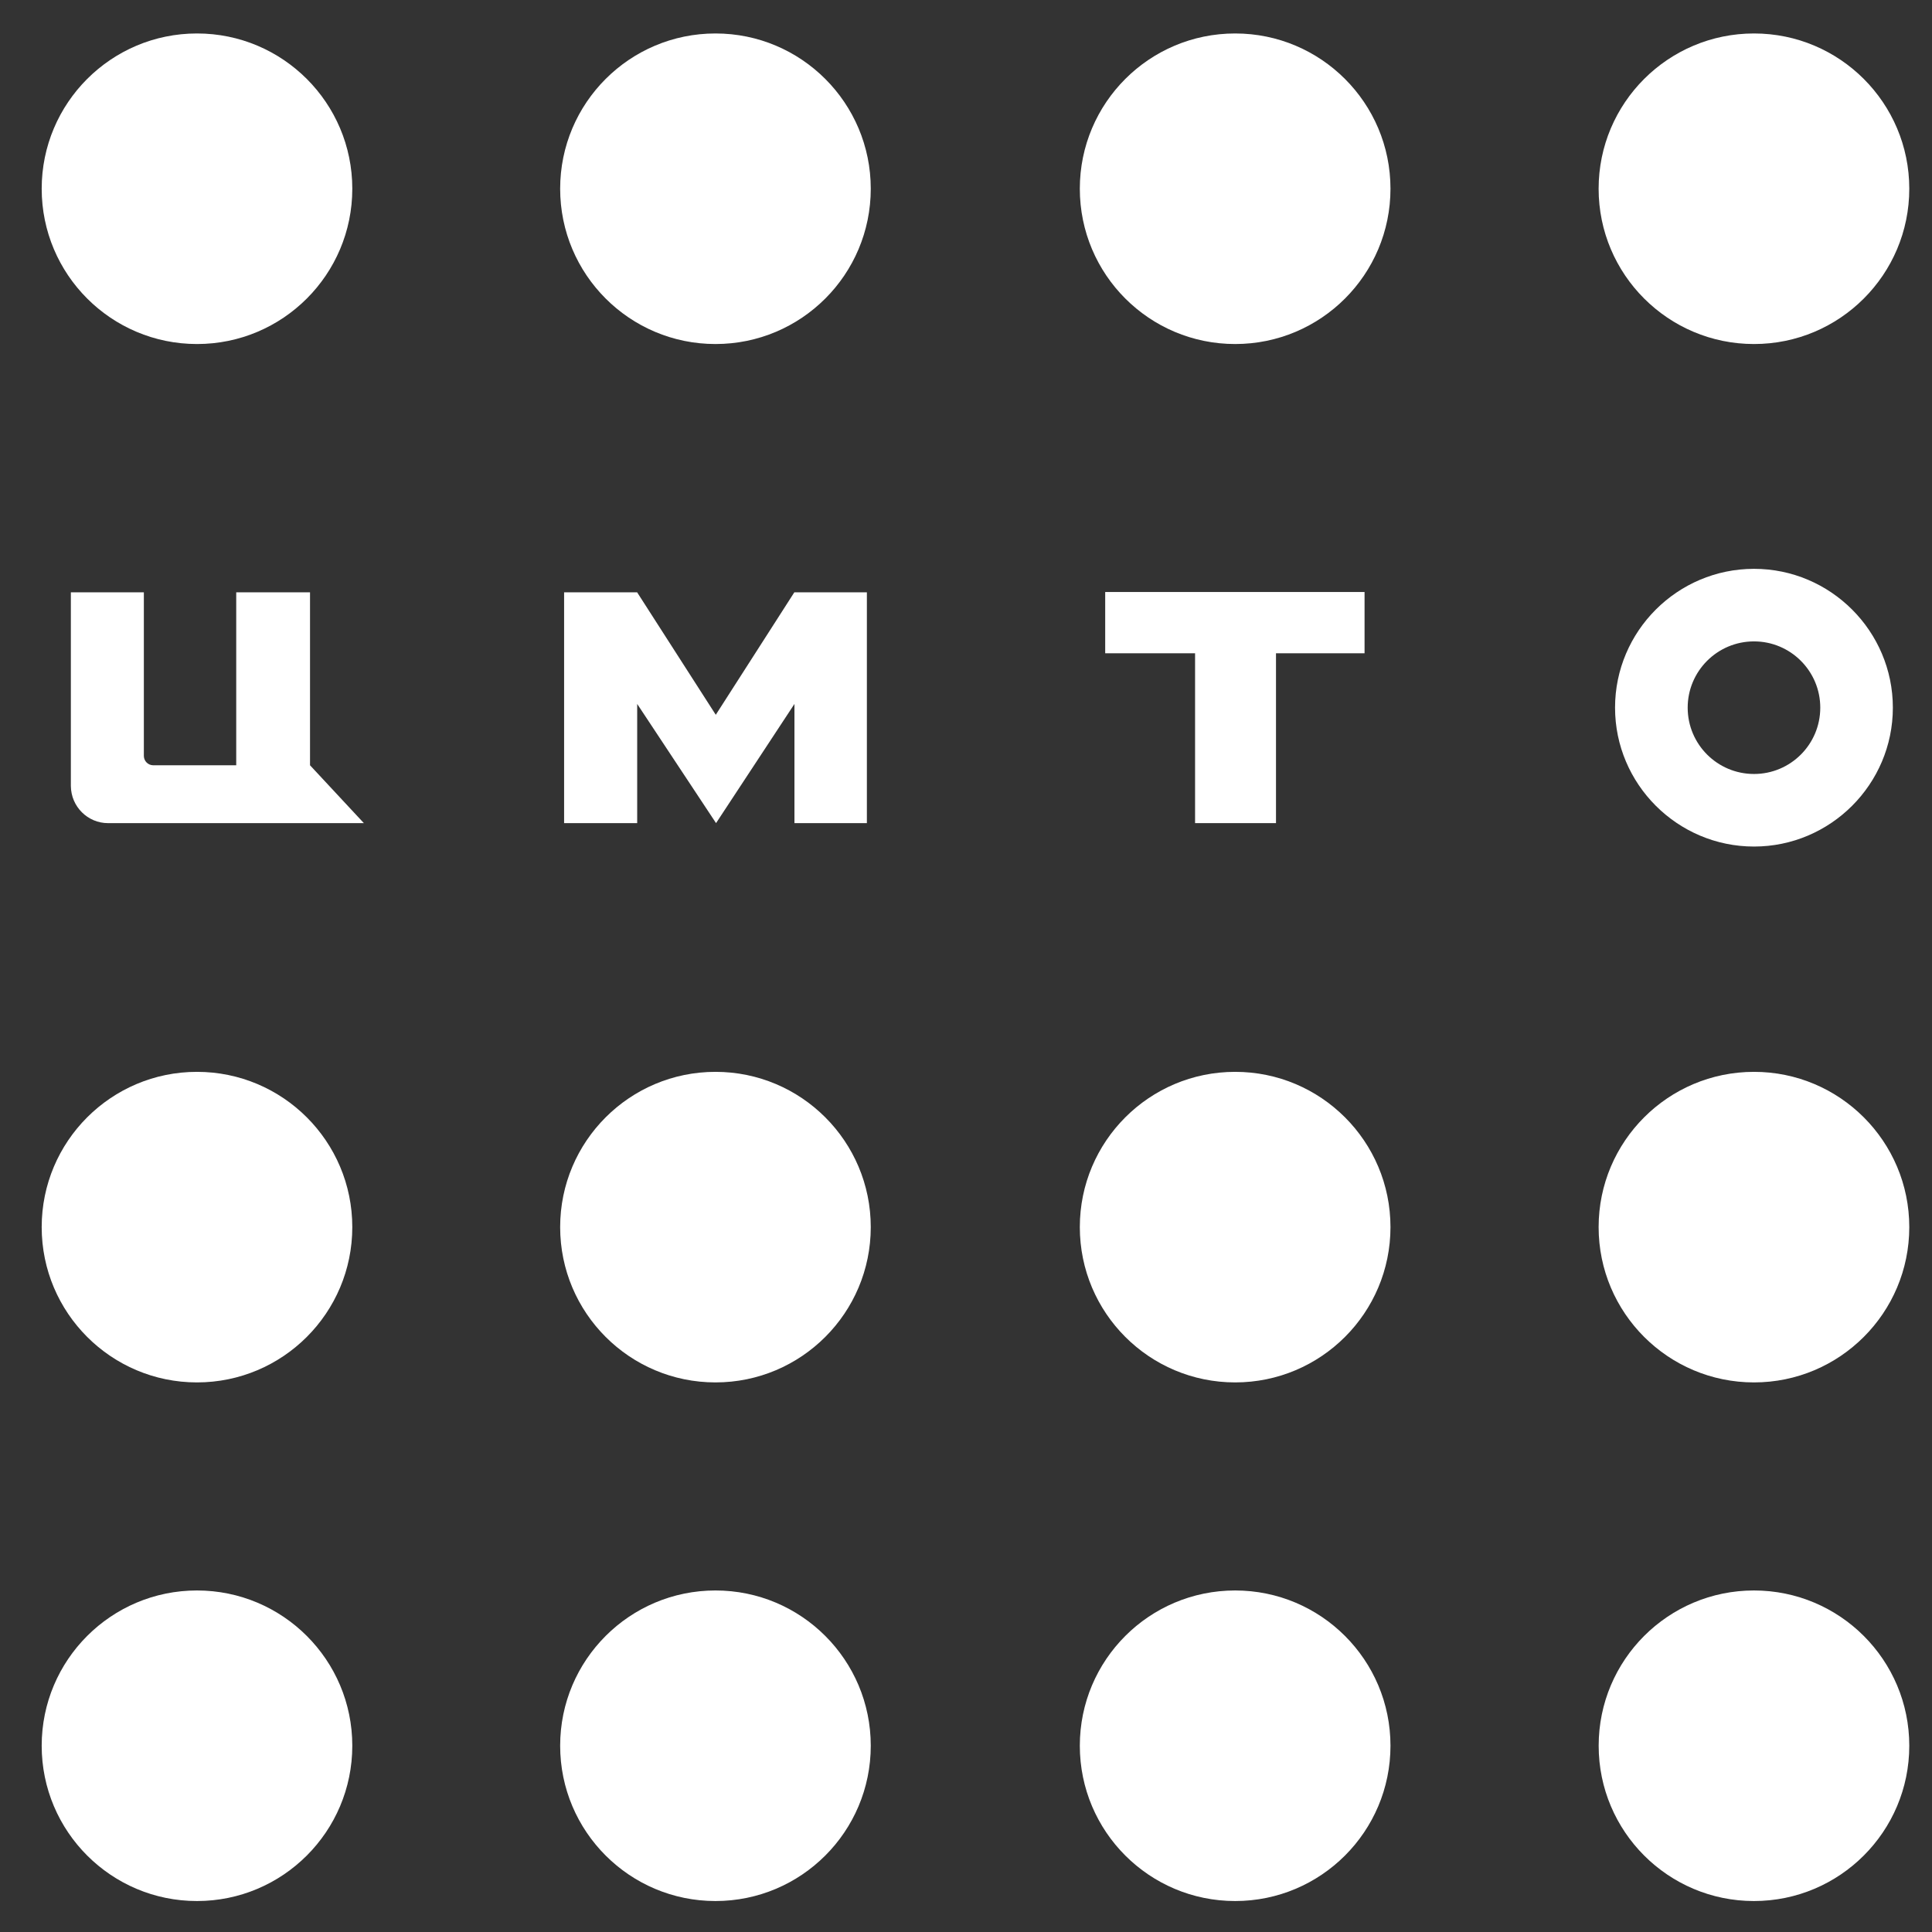
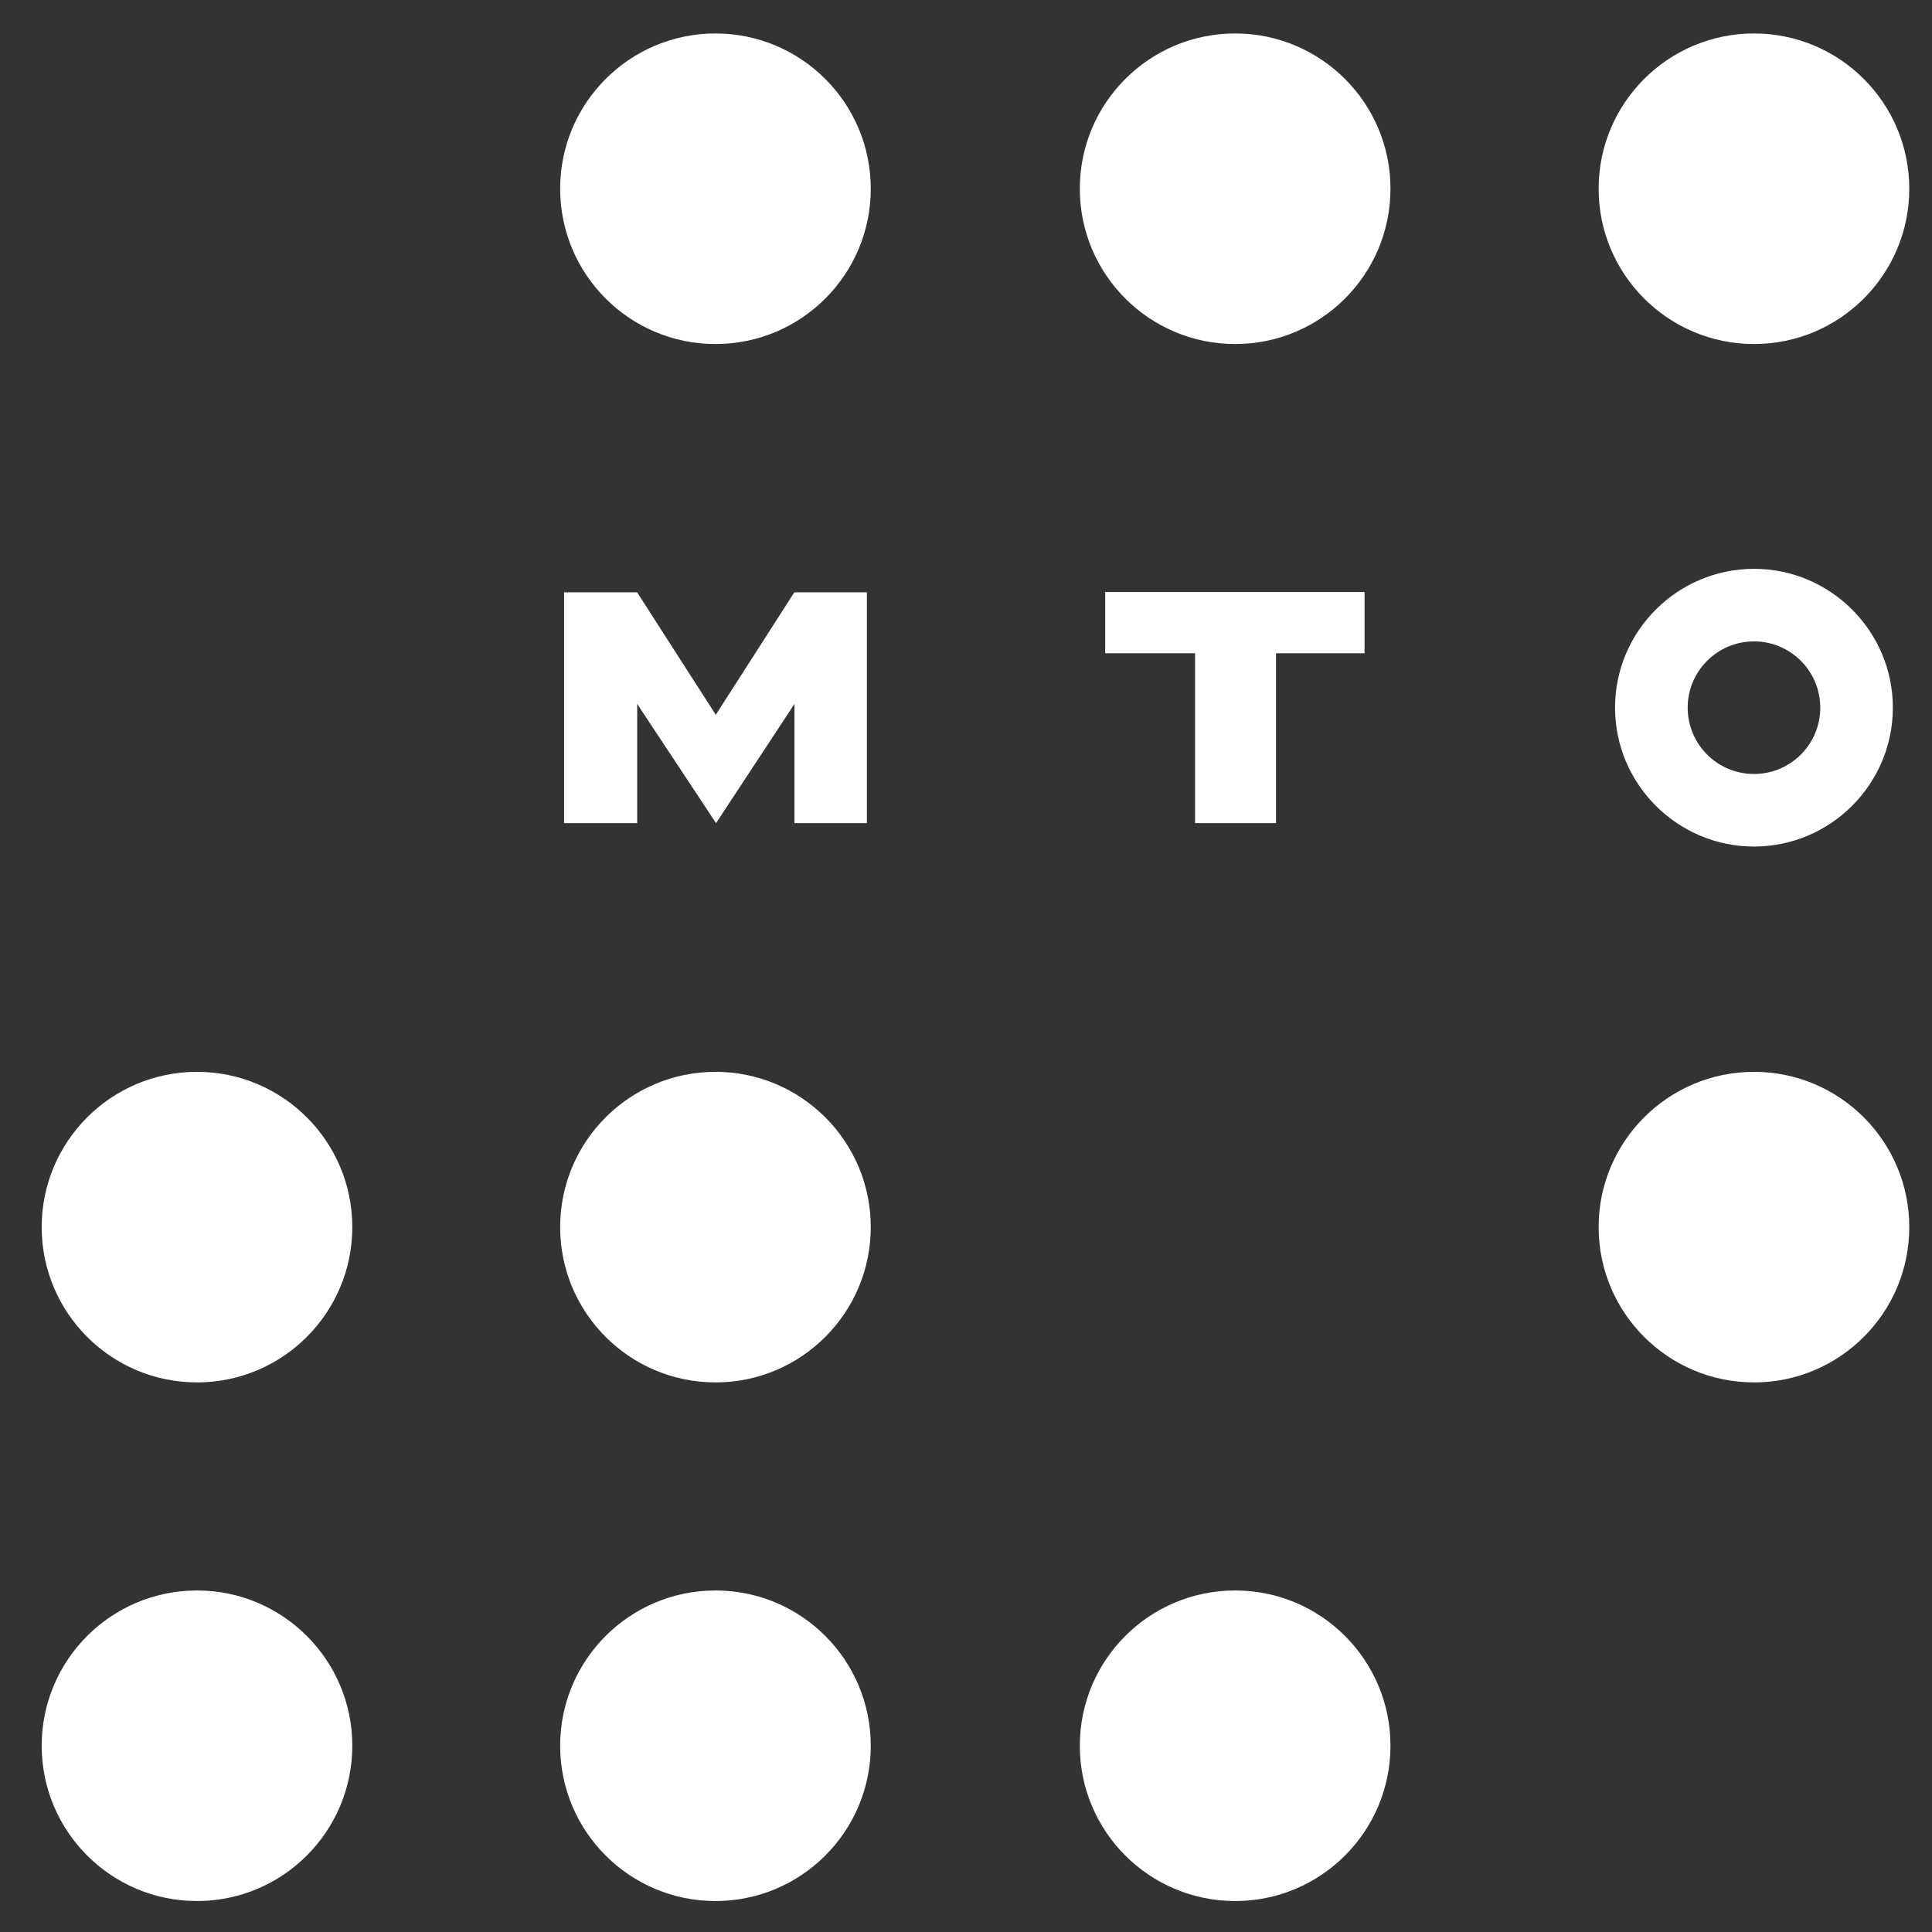
<svg xmlns="http://www.w3.org/2000/svg" id="Слой_1" x="0px" y="0px" width="85.04px" height="85.04px" viewBox="0 0 85.04 85.04" xml:space="preserve">
  <rect x="0" y="0" width="85.04" height="85.04" fill="#333333" stroke="none" />
-   <path fill="#FFFFFF" d="M70.368,76.841c0,3.775,3.061,6.836,6.834,6.836c3.777,0,6.838-3.061,6.838-6.836s-3.061-6.834-6.838-6.834 C73.429,70.007,70.368,73.065,70.368,76.841" />
  <path fill="#FFFFFF" d="M1.835,76.841c0,3.775,3.061,6.836,6.835,6.836c3.776,0,6.837-3.061,6.837-6.836s-3.061-6.834-6.837-6.834 C4.896,70.007,1.835,73.065,1.835,76.841" />
  <path fill="#FFFFFF" d="M1.835,54.013c0,3.775,3.061,6.836,6.835,6.836c3.776,0,6.837-3.061,6.837-6.836 c0-3.773-3.061-6.834-6.837-6.834C4.896,47.179,1.835,50.239,1.835,54.013" />
  <polygon fill="#FFFFFF" points="28.047,36.231 28.047,30.985 31.518,36.231 34.969,30.985 34.969,36.231 38.157,36.231 38.157,26.071 34.964,26.071 31.506,31.463 28.044,26.071 24.83,26.071 24.83,36.231 " />
  <path fill="#FFFFFF" d="M38.328,54.013c0-3.773-3.06-6.834-6.835-6.834c-3.776,0-6.837,3.061-6.837,6.834 c0,3.775,3.061,6.836,6.837,6.836C35.269,60.849,38.328,57.788,38.328,54.013" />
  <path fill="#FFFFFF" d="M38.328,76.841c0-3.775-3.06-6.834-6.835-6.834c-3.776,0-6.837,3.059-6.837,6.834s3.061,6.836,6.837,6.836 C35.269,83.677,38.328,80.616,38.328,76.841" />
-   <path fill="#FFFFFF" d="M15.507,8.307c0-3.773-3.061-6.834-6.835-6.834c-3.778,0-6.837,3.061-6.837,6.834 c0,3.775,3.06,6.836,6.837,6.836C12.446,15.144,15.507,12.083,15.507,8.307" />
  <path fill="#FFFFFF" d="M38.328,8.307c0-3.773-3.06-6.834-6.835-6.834c-3.776,0-6.837,3.061-6.837,6.834 c0,3.775,3.061,6.836,6.837,6.836C35.269,15.144,38.328,12.083,38.328,8.307" />
  <path fill="#FFFFFF" d="M61.204,8.307c0-3.773-3.061-6.834-6.836-6.834c-3.779,0-6.838,3.061-6.838,6.834 c0,3.775,3.059,6.836,6.838,6.836C58.144,15.144,61.204,12.083,61.204,8.307" />
-   <path fill="#FFFFFF" d="M61.204,54.013c0-3.773-3.061-6.834-6.836-6.834c-3.779,0-6.838,3.061-6.838,6.834 c0,3.775,3.059,6.836,6.838,6.836C58.144,60.849,61.204,57.788,61.204,54.013" />
  <path fill="#FFFFFF" d="M61.204,76.841c0-3.775-3.061-6.834-6.836-6.834c-3.779,0-6.838,3.059-6.838,6.834s3.059,6.836,6.838,6.836 C58.144,83.677,61.204,80.616,61.204,76.841" />
  <path fill="#FFFFFF" d="M84.04,8.307c0-3.773-3.061-6.834-6.834-6.834c-3.777,0-6.84,3.061-6.84,6.834 c0,3.775,3.063,6.836,6.84,6.836C80.979,15.144,84.04,12.083,84.04,8.307" />
  <path fill="#FFFFFF" d="M80.122,31.149c0,1.614-1.307,2.919-2.916,2.919c-1.613,0-2.92-1.305-2.92-2.919 c0-1.61,1.307-2.917,2.92-2.917C78.815,28.232,80.122,29.539,80.122,31.149 M83.317,31.149c0-3.368-2.746-6.111-6.111-6.111 c-3.369,0-6.117,2.743-6.117,6.111s2.748,6.113,6.117,6.113C80.571,37.262,83.317,34.517,83.317,31.149" />
  <path fill="#FFFFFF" d="M84.04,54.013c0-3.773-3.061-6.834-6.834-6.834c-3.777,0-6.84,3.061-6.84,6.834 c0,3.775,3.063,6.836,6.84,6.836C80.979,60.849,84.04,57.788,84.04,54.013" />
-   <path fill="#FFFFFF" d="M13.646,33.685v-7.614h-3.248v7.614h-3.66c-0.224-0.006-0.402-0.185-0.406-0.409v-7.205H3.119v8.832 l0.002-0.305c0.002,0.899,0.736,1.634,1.635,1.634h0.058h11.203L13.646,33.685z" />
  <polygon fill="#FFFFFF" points="56.165,36.231 56.165,28.755 60.063,28.755 60.063,26.058 48.647,26.058 48.647,28.755 52.603,28.755 52.603,36.231 " />
</svg>